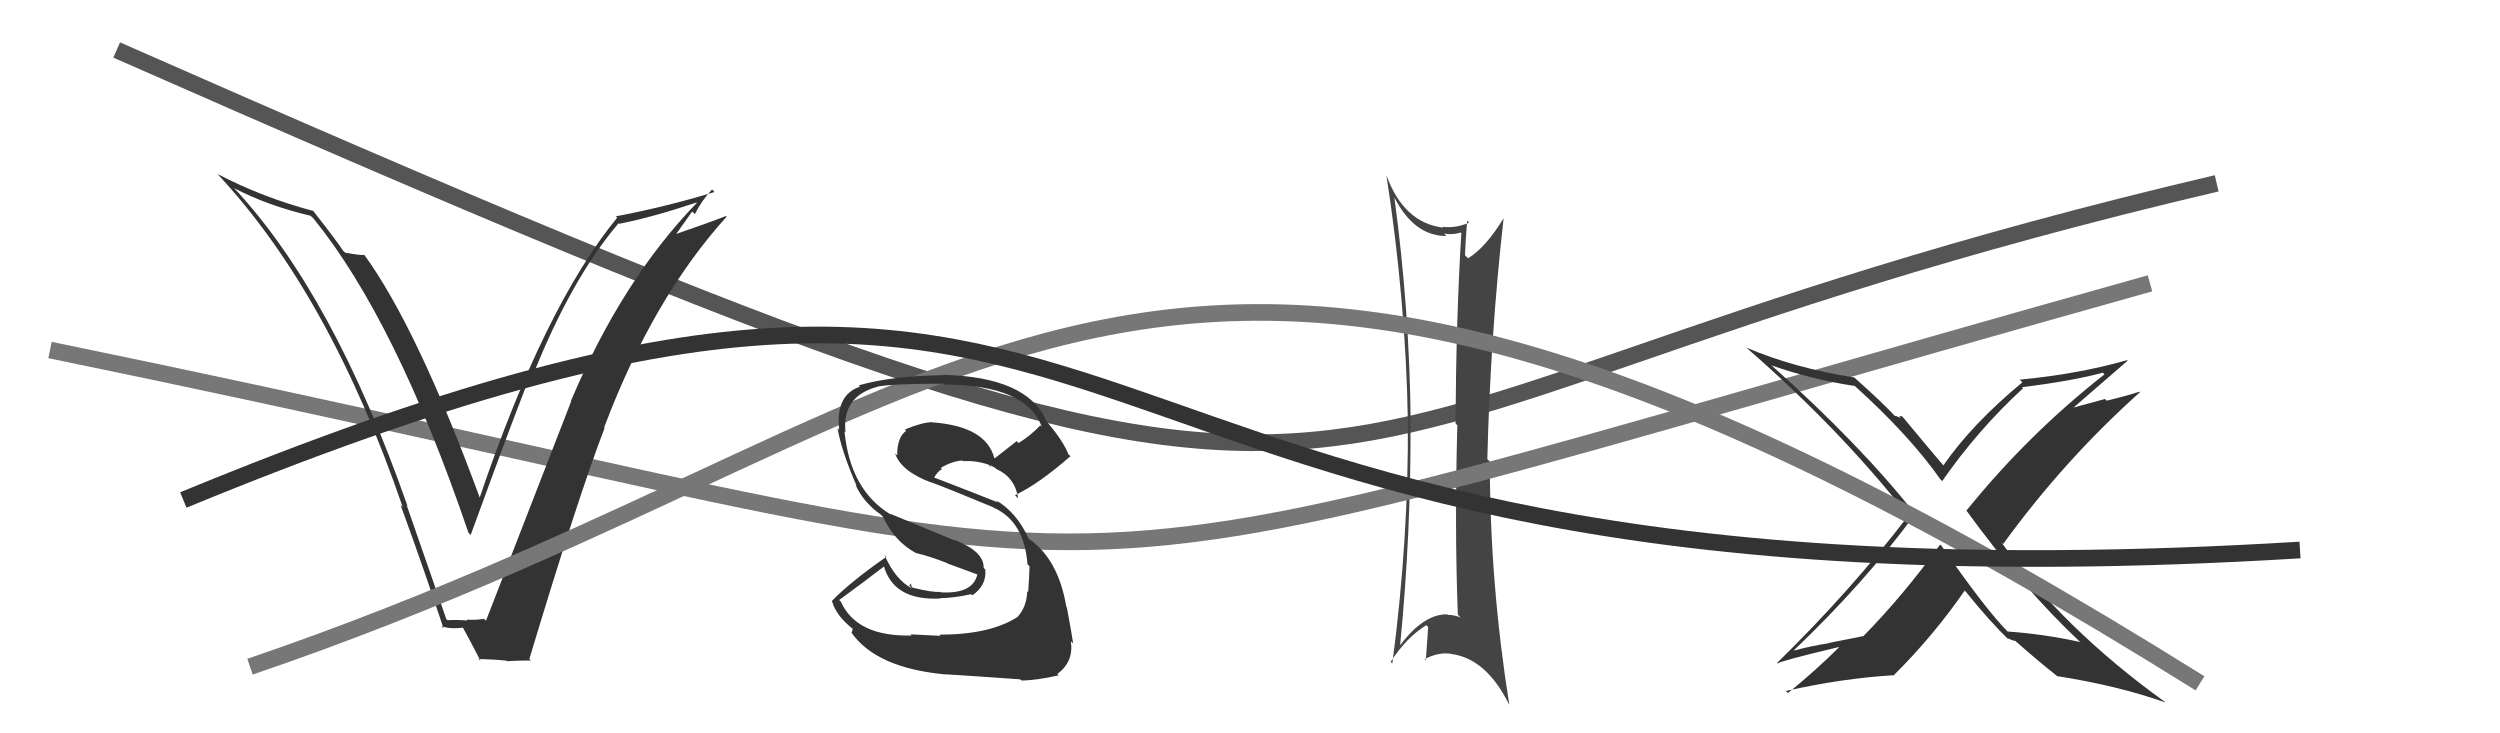
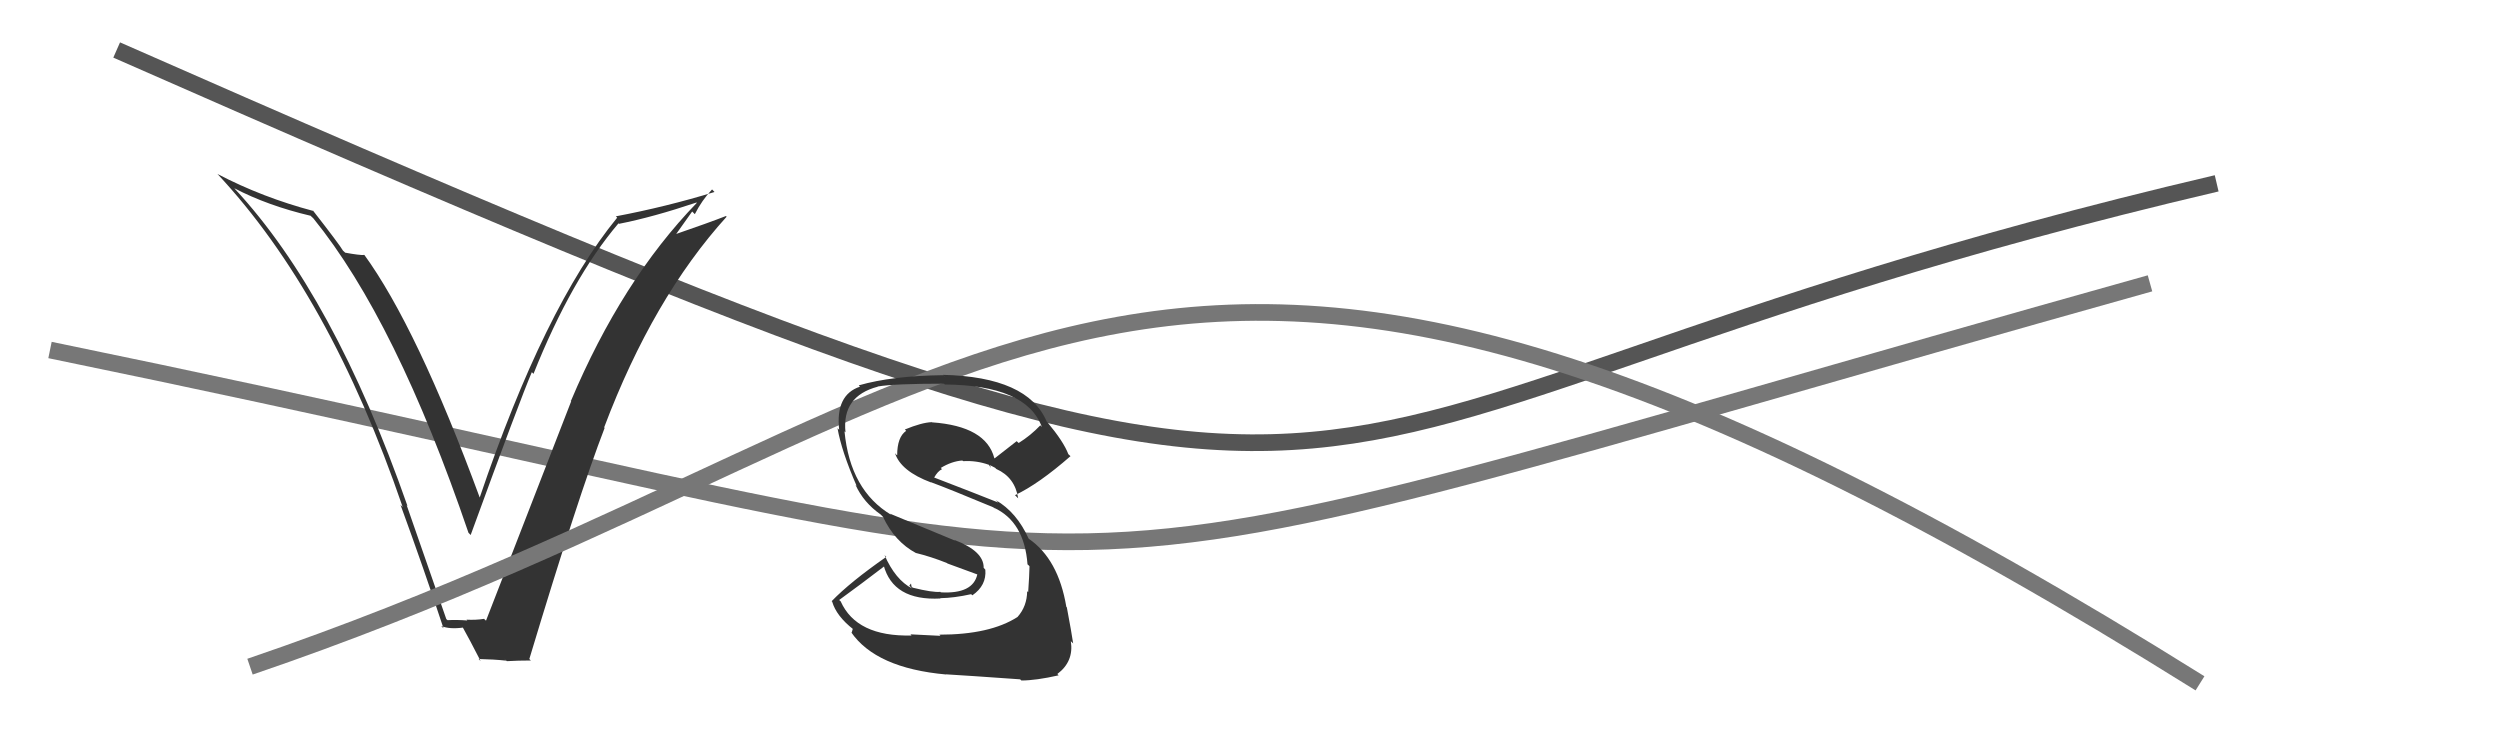
<svg xmlns="http://www.w3.org/2000/svg" width="150" height="44" viewBox="0,0,150,44">
  <path d="M7 3 C91 40,69 26,133 11" stroke="#555" fill="none" />
-   <path fill="#444" d="M83.69 11.87L83.73 11.90L83.66 11.84Q84.84 14.16 86.78 14.16L86.75 14.12L86.64 14.02Q87.22 14.10 87.64 13.95L87.55 13.86L87.68 13.99Q87.37 19.01 87.33 25.40L87.43 25.51L87.44 25.52Q87.27 31.63 87.47 36.88L87.58 37.00L87.64 37.05Q87.24 36.89 86.86 36.89L86.80 36.82L86.84 36.86Q85.43 36.83 84.02 38.70L84.08 38.75L84.01 38.68Q84.67 31.96 84.63 25.26L84.66 25.28L84.64 25.27Q84.57 18.54 83.66 11.84ZM83.42 39.69L83.42 39.69L83.44 39.71Q84.40 38.23 85.58 37.51L85.61 37.54L85.69 37.62Q85.63 38.55 85.55 39.61L85.55 39.61L85.48 39.55Q86.31 39.11 87.07 39.23L87.15 39.31L87.09 39.24Q89.19 39.52 90.56 42.30L90.58 42.32L90.56 42.30Q89.39 34.96 89.39 27.69L89.29 27.60L89.24 27.55Q89.42 20.18 90.22 13.06L90.10 12.95L90.23 13.07Q89.15 14.85 88.08 15.50L87.91 15.32L87.90 15.32Q87.92 14.61 88.03 13.24L88.04 13.25L88.15 13.36Q87.29 13.72 86.53 13.60L86.48 13.55L86.59 13.66Q84.20 13.36 83.17 10.47L83.21 10.51L83.18 10.48Q84.35 18.05 84.47 25.20L84.33 25.07L84.47 25.20Q84.53 32.31 83.54 39.81Z" />
  <path d="M3 21 C76 36,54 38,129 17" stroke="#777" fill="none" />
-   <path fill="#333" d="M124.77 38.47L124.93 38.64L124.81 38.52Q122.62 38.04 120.45 37.89L120.54 37.97L120.53 37.97Q119.16 36.60 116.49 32.75L116.39 32.65L116.41 32.67Q114.19 35.74 111.79 38.18L111.78 38.17L109.72 38.58L109.74 38.59Q108.65 38.76 107.66 39.03L107.79 39.16L107.64 39.01Q111.89 34.96 114.90 30.85L114.83 30.78L114.97 30.92Q111.62 26.66 106.22 21.86L106.27 21.92L106.26 21.91Q108.58 22.74 111.28 23.16L111.12 23.00L111.19 23.07Q114.54 26.08 116.44 28.78L116.58 28.91L116.53 28.87Q118.65 25.81 121.39 23.29L121.40 23.31L121.32 23.23Q124.34 22.86 126.17 22.36L126.29 22.48L126.27 22.46Q121.68 26.06 117.99 30.63L117.99 30.63L117.96 30.60Q121.37 35.30 124.83 38.54ZM127.66 21.65L127.79 21.77L127.62 21.61Q124.72 22.44 121.18 22.78L121.34 22.94L121.34 22.94Q118.30 25.46 116.59 27.94L116.68 28.03L116.76 28.11Q115.84 27.04 114.20 25.06L114.10 24.96L113.95 24.99L114.05 25.09Q113.80 24.95 113.68 24.95L113.61 24.88L113.79 25.06Q113.00 24.20 111.37 22.75L111.37 22.75L111.26 22.65Q107.65 22.08 104.79 20.86L104.96 21.03L104.84 20.91Q110.39 25.74 114.43 30.87L114.41 30.85L114.50 30.94Q111.03 35.47 106.62 39.78L106.58 39.74L106.65 39.81Q106.84 39.65 110.34 38.82L110.30 38.78L110.35 38.83Q108.92 40.25 107.28 41.58L107.25 41.55L107.15 41.46Q110.51 40.70 113.67 40.51L113.53 40.37L113.65 40.49Q115.98 38.18 117.88 35.44L117.84 35.39L117.97 35.53Q119.38 37.28 120.60 38.46L120.45 38.31L120.48 38.33Q120.55 38.30 120.63 38.37L120.64 38.38L120.92 38.47L120.80 38.35Q122.15 39.55 123.48 40.61L123.44 40.57L123.44 40.57Q127.04 41.13 129.93 42.15L129.94 42.16L129.89 42.11Q123.76 37.70 120.07 32.52L120.01 32.46L120.19 32.64Q123.84 27.61 128.40 23.53L128.31 23.44L128.37 23.50Q127.39 23.81 126.40 24.04L126.30 23.94L124.35 24.47L124.37 24.49Q125.49 23.51 127.66 21.64Z" />
  <path fill="#333" d="M26.81 37.17L26.78 37.15L24.40 30.31L24.45 30.36Q20.03 17.72 14.09 11.33L14.04 11.27L14.05 11.29Q16.06 12.34 18.65 12.95L18.66 12.97L18.80 13.10Q23.77 19.22 28.11 31.97L28.23 32.09L28.24 32.10Q31.22 23.93 31.91 22.33L31.84 22.26L32.01 22.43Q34.29 16.72 37.11 13.40L37.22 13.51L37.14 13.43Q39.17 13.03 41.79 12.15L41.85 12.21L41.81 12.17Q37.30 16.83 34.25 24.07L34.18 24.00L34.27 24.08Q32.85 27.72 29.16 37.24L29.03 37.12L29.05 37.13Q28.56 37.21 27.99 37.18L28.03 37.22L28.05 37.23Q27.42 37.18 26.85 37.21ZM31.79 39.57L31.85 39.63L31.76 39.54Q34.72 29.71 36.28 25.67L36.24 25.64L36.25 25.64Q39.18 17.88 43.60 13.00L43.59 13.00L43.56 12.96Q42.54 13.36 40.45 14.08L40.50 14.14L41.53 12.69L41.69 12.85Q42.11 12.02 42.72 11.37L42.75 11.39L42.87 11.52Q39.96 12.41 36.95 12.98L36.91 12.94L37.03 13.06Q32.66 18.40 28.78 29.86L28.75 29.83L28.79 29.87Q25.02 19.63 21.83 15.25L21.79 15.22L21.87 15.30Q21.58 15.32 20.71 15.16L20.68 15.13L20.58 15.04Q20.36 14.66 18.76 12.61L18.83 12.68L18.81 12.66Q15.75 11.85 13.05 10.44L13.06 10.45L13.03 10.42Q19.78 17.63 24.16 30.42L24.13 30.39L24.03 30.29Q25.43 34.12 26.61 37.70L26.43 37.52L26.47 37.56Q26.98 37.77 27.82 37.65L27.76 37.60L27.72 37.56Q28.16 38.34 28.84 39.67L28.69 39.51L28.71 39.54Q29.65 39.56 30.37 39.64L30.23 39.50L30.41 39.67Q31.09 39.63 31.85 39.63Z" />
  <path d="M15 40 C62 24,68 1,132 41" stroke="#777" fill="none" />
-   <path d="M11 30 C74 4,56 38,138 33" stroke="#333" fill="none" />
  <path fill="#333" d="M56.40 38.12L56.43 38.15L54.63 38.06L54.69 38.13Q51.39 38.21 50.44 36.08L50.45 36.09L50.35 36.00Q51.63 35.07 53.08 33.96L52.91 33.79L53.01 33.89Q53.58 36.06 56.43 35.91L56.42 35.90L56.42 35.89Q57.24 35.88 58.27 35.65L58.29 35.67L58.34 35.72Q59.20 35.13 59.12 34.18L59.12 34.18L59.02 34.07Q59.04 33.07 57.25 32.39L57.31 32.44L53.40 30.82L53.47 30.89Q51.01 29.42 50.67 25.88L50.71 25.92L50.73 25.94Q50.50 23.77 52.67 23.20L52.76 23.29L52.66 23.19Q53.67 23.02 56.64 23.02L56.73 23.11L56.69 23.07Q61.60 23.11 62.51 25.62L62.44 25.54L62.42 25.52Q61.84 26.13 61.12 26.58L61.00 26.47L59.68 27.50L59.66 27.49Q59.16 25.57 55.92 25.34L55.87 25.30L55.90 25.33Q55.31 25.35 54.29 25.77L54.25 25.73L54.37 25.85Q53.83 26.22 53.83 27.32L53.78 27.28L53.70 27.19Q54.05 28.27 55.87 28.95L56.02 29.10L55.85 28.93Q56.94 29.33 59.60 30.44L59.75 30.58L59.63 30.46Q61.46 31.30 61.65 33.86L61.74 33.94L61.77 33.98Q61.76 34.54 61.69 35.53L61.70 35.54L61.63 35.47Q61.62 36.38 61.05 37.02L61.07 37.05L61.05 37.02Q59.40 38.08 56.36 38.08ZM61.11 40.66L61.18 40.73L61.28 40.83Q62.15 40.83 63.52 40.52L63.54 40.54L63.44 40.44Q64.44 39.69 64.25 38.47L64.28 38.50L64.39 38.61Q64.31 38.04 64.01 36.44L63.92 36.35L63.98 36.41Q63.50 33.54 61.72 32.32L61.63 32.23L61.72 32.32Q61.00 30.73 59.75 30.01L59.92 30.18L59.89 30.15Q58.49 29.59 56.02 28.64L56.03 28.65L56.04 28.67Q56.26 28.27 56.52 28.15L56.44 28.07L56.44 28.08Q57.11 27.67 57.75 27.63L57.75 27.64L57.79 27.67Q58.58 27.62 59.34 27.89L59.32 27.86L59.45 28.08L59.40 27.91L59.79 28.11L59.61 27.97L59.78 28.14Q60.90 28.64 61.09 29.90L61.07 29.88L60.90 29.71Q62.32 29.04 64.23 27.37L64.22 27.36L64.10 27.25Q63.82 26.50 62.83 25.32L62.97 25.46L62.80 25.29Q61.67 22.61 56.57 22.49L56.74 22.66L56.58 22.51Q53.51 22.55 51.53 23.12L51.54 23.14L51.60 23.20Q50.12 23.69 50.35 25.79L50.32 25.76L50.25 25.69Q50.49 27.07 51.40 29.16L51.43 29.19L51.33 29.09Q51.81 30.15 52.84 30.87L52.88 30.91L52.98 31.01Q53.68 32.50 54.97 33.19L54.93 33.15L54.96 33.18Q55.86 33.40 56.81 33.78L56.85 33.81L58.65 34.47L58.64 34.46Q58.38 35.65 56.44 35.54L56.51 35.61L56.42 35.51Q55.98 35.56 54.76 35.26L54.69 35.19L54.66 35.01L54.56 35.14L54.73 35.31Q53.72 34.79 53.07 33.30L53.14 33.38L53.18 33.41Q51.00 34.93 49.90 36.07L49.87 36.04L49.93 36.10Q50.18 36.96 51.20 37.76L51.17 37.72L51.10 37.96L51.06 37.92Q52.55 40.09 56.77 40.47L56.69 40.39L56.76 40.46Q57.97 40.53 61.21 40.76Z" />
</svg>